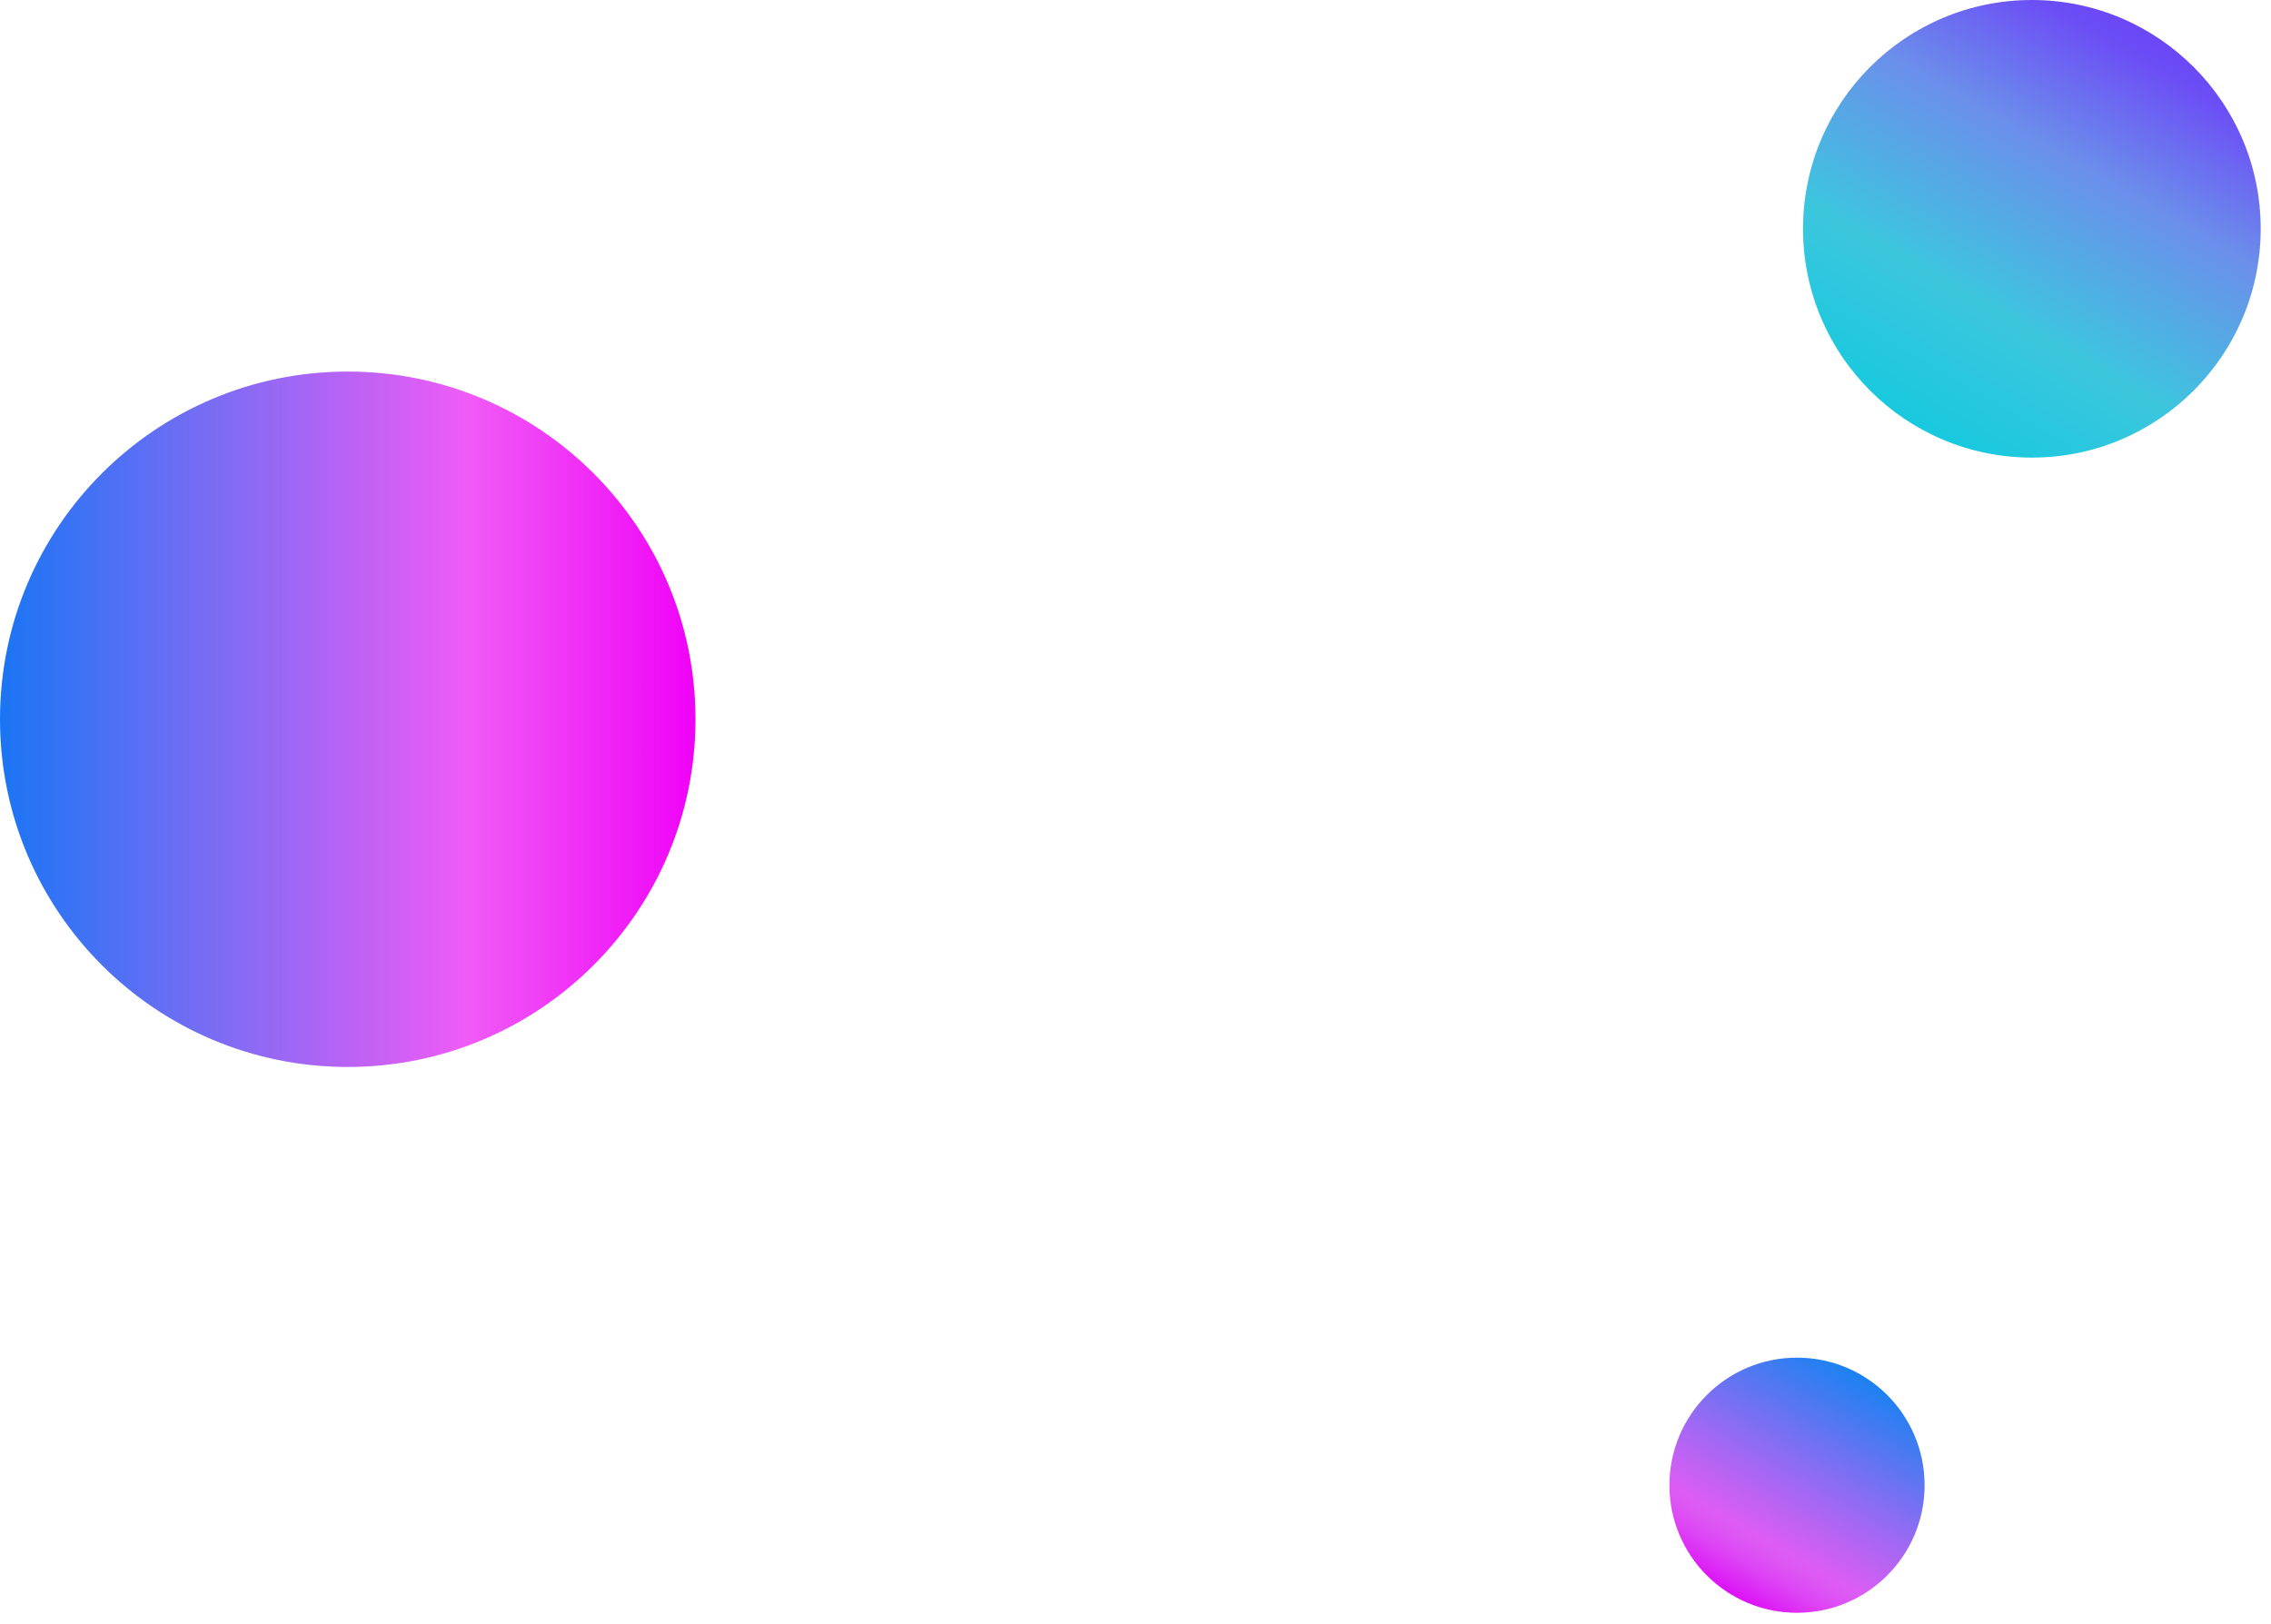
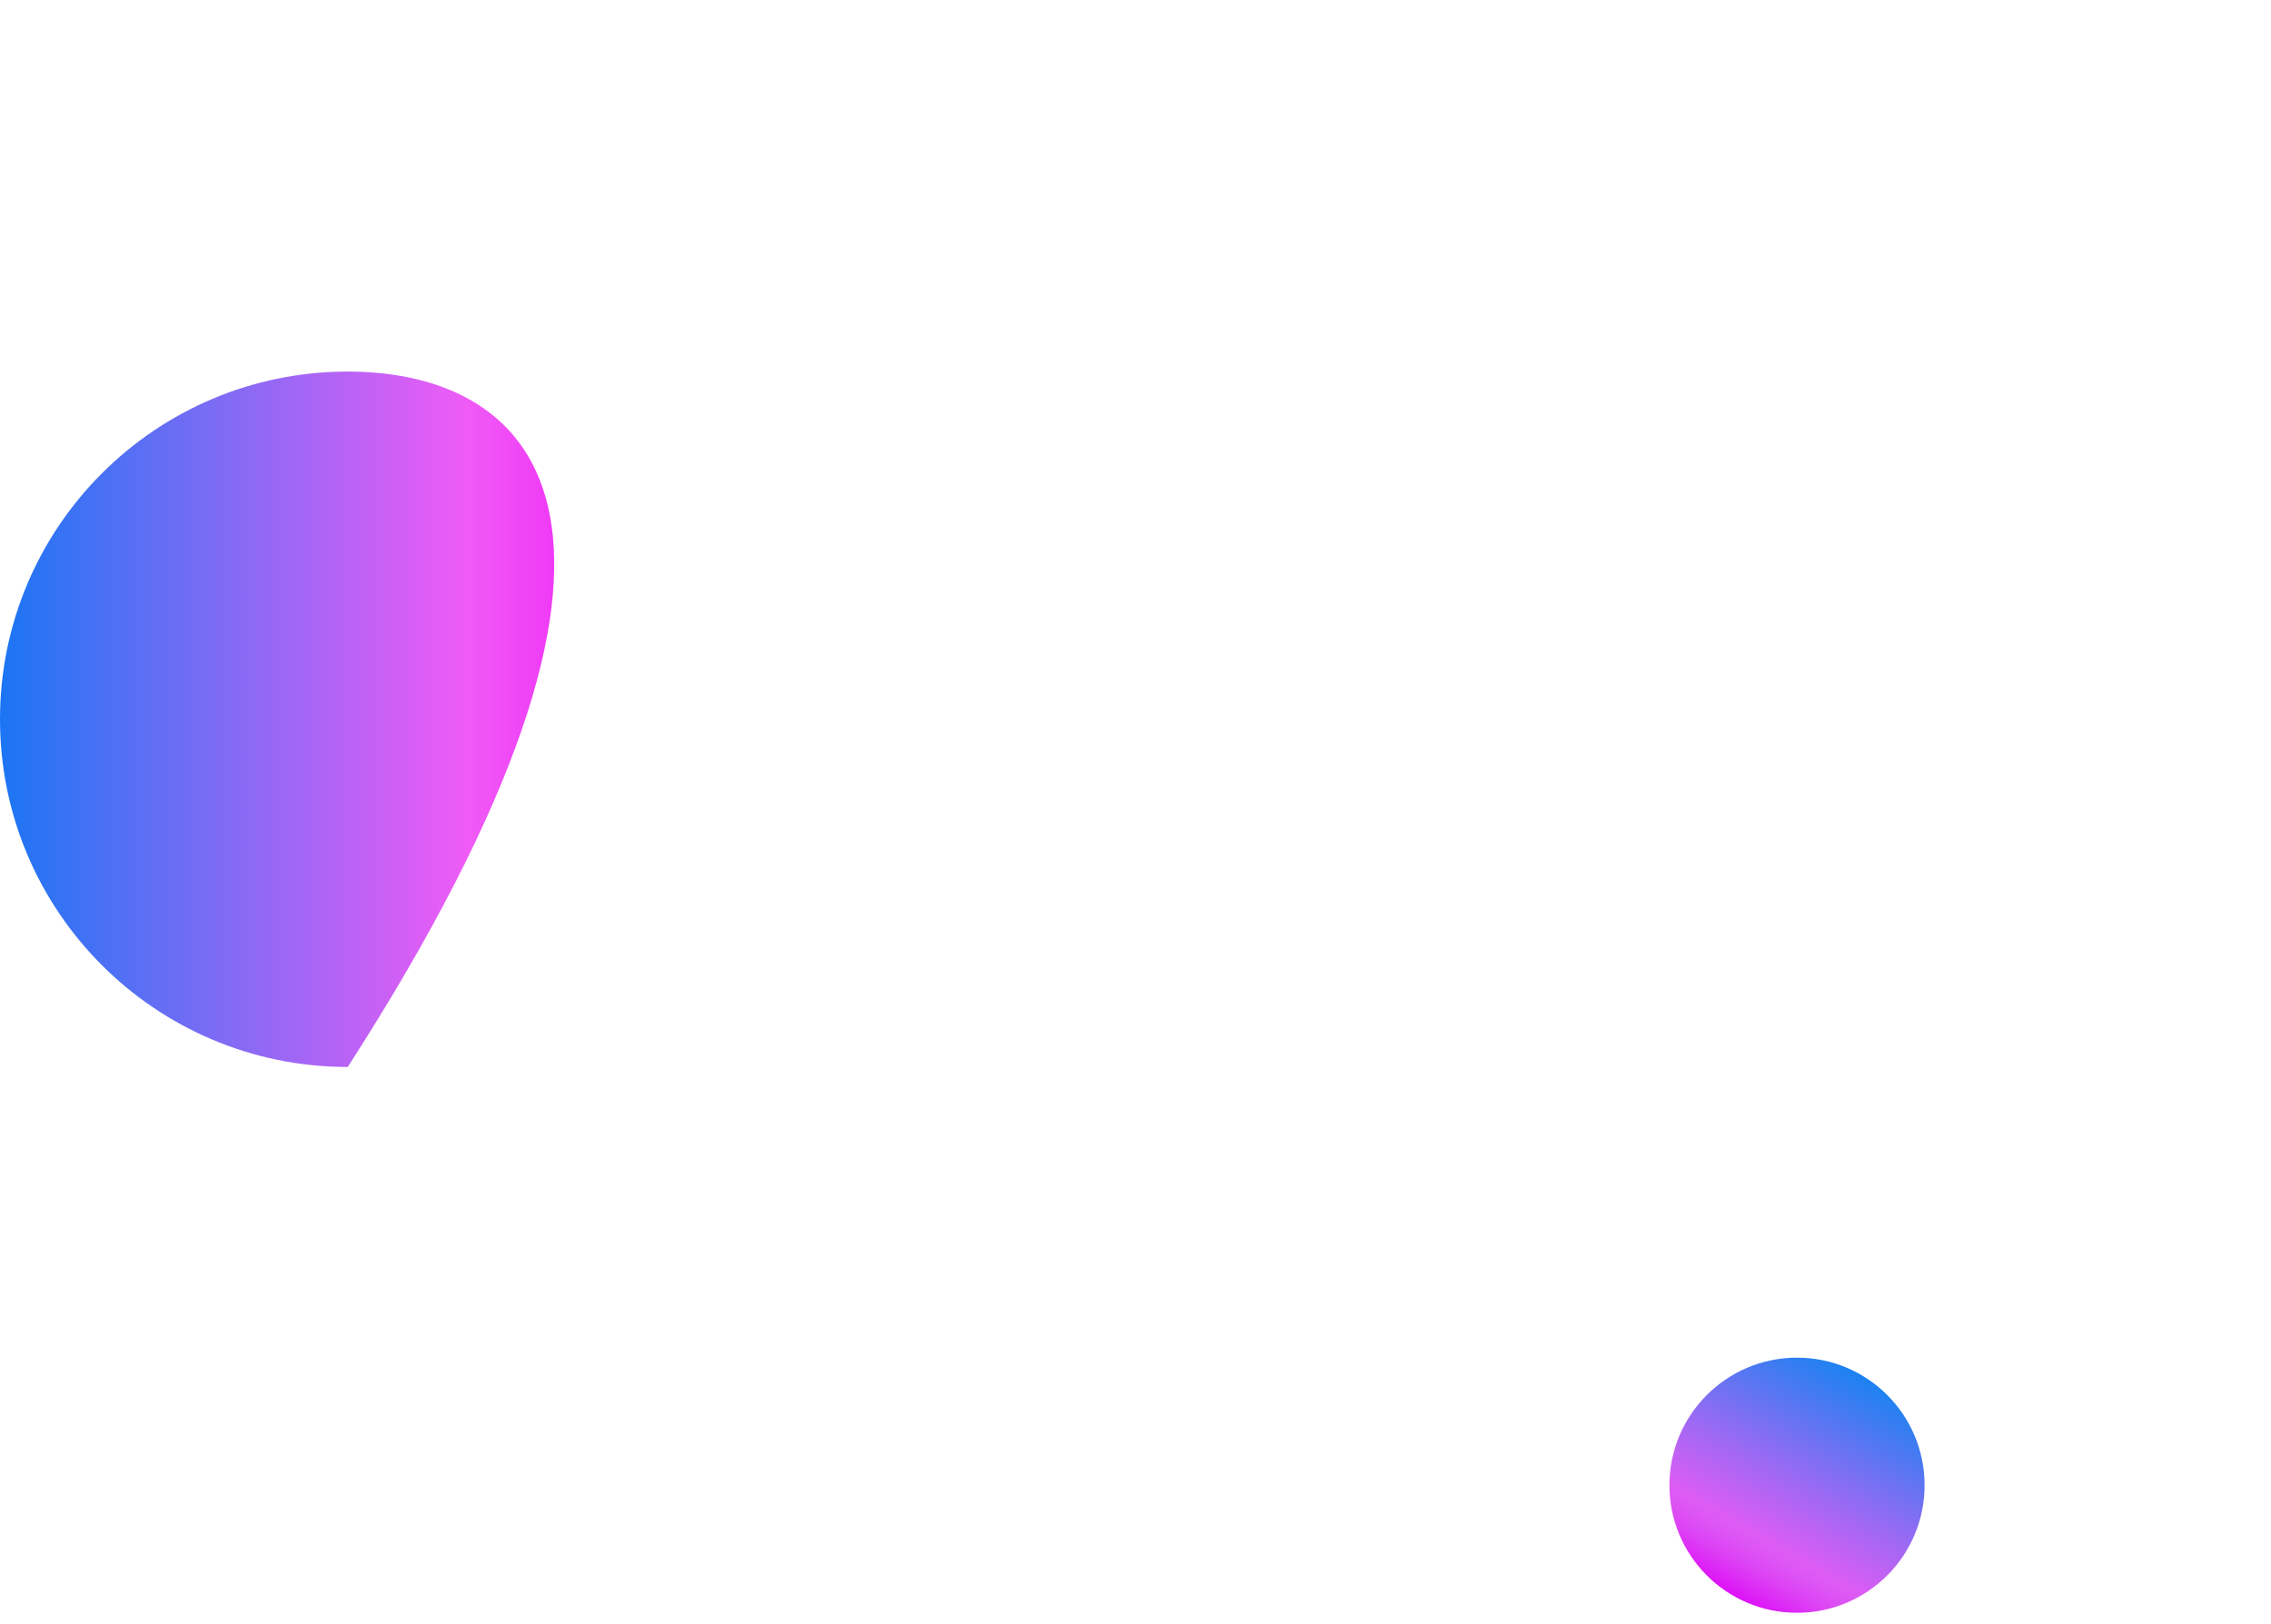
<svg xmlns="http://www.w3.org/2000/svg" width="165" height="118" viewBox="0 0 165 118" fill="none">
-   <path d="M147.626 33.251C156.808 33.251 164.251 25.808 164.251 16.625C164.251 7.444 156.808 0 147.626 0C138.444 0 131 7.444 131 16.625C131 25.808 138.444 33.251 147.626 33.251Z" fill="url(#paint0_linear_141_7145)" />
  <path d="M130.563 117.193C135.682 117.193 139.832 113.043 139.832 107.924C139.832 102.804 135.682 98.654 130.563 98.654C125.443 98.654 121.293 102.804 121.293 107.924C121.293 113.043 125.443 117.193 130.563 117.193Z" fill="url(#paint1_linear_141_7145)" />
-   <path d="M25.265 77.531C39.219 77.531 50.531 66.219 50.531 52.266C50.531 38.312 39.219 27 25.265 27C11.312 27 0 38.312 0 52.266C0 66.219 11.312 77.531 25.265 77.531Z" fill="url(#paint2_linear_141_7145)" />
+   <path d="M25.265 77.531C50.531 38.312 39.219 27 25.265 27C11.312 27 0 38.312 0 52.266C0 66.219 11.312 77.531 25.265 77.531Z" fill="url(#paint2_linear_141_7145)" />
  <defs>
    <linearGradient id="paint0_linear_141_7145" x1="139.311" y1="31.026" x2="155.94" y2="2.225" gradientUnits="userSpaceOnUse">
      <stop offset="0.006" stop-color="#19C9DE" />
      <stop offset="0.303" stop-color="#3CC6DE" />
      <stop offset="0.672" stop-color="#6B8FEB" />
      <stop offset="0.941" stop-color="#6C4EF5" />
      <stop offset="0.994" stop-color="#6C47F7" />
    </linearGradient>
    <linearGradient id="paint1_linear_141_7145" x1="125.927" y1="115.953" x2="135.198" y2="99.895" gradientUnits="userSpaceOnUse">
      <stop offset="0.006" stop-color="#DD13F7" />
      <stop offset="0.041" stop-color="#DD22F6" />
      <stop offset="0.128" stop-color="#DD42F5" />
      <stop offset="0.201" stop-color="#DD55F4" />
      <stop offset="0.252" stop-color="#DD5CF4" />
      <stop offset="0.473" stop-color="#A767F3" />
      <stop offset="0.979" stop-color="#2181F1" />
      <stop offset="1" stop-color="#1B82F1" />
    </linearGradient>
    <linearGradient id="paint2_linear_141_7145" x1="-0" y1="52.266" x2="50.532" y2="52.266" gradientUnits="userSpaceOnUse">
      <stop offset="0.006" stop-color="#1C75F4" />
      <stop offset="0.303" stop-color="#7A6CF4" />
      <stop offset="0.672" stop-color="#F05BF6" />
      <stop offset="0.994" stop-color="#F004F7" />
    </linearGradient>
  </defs>
</svg>